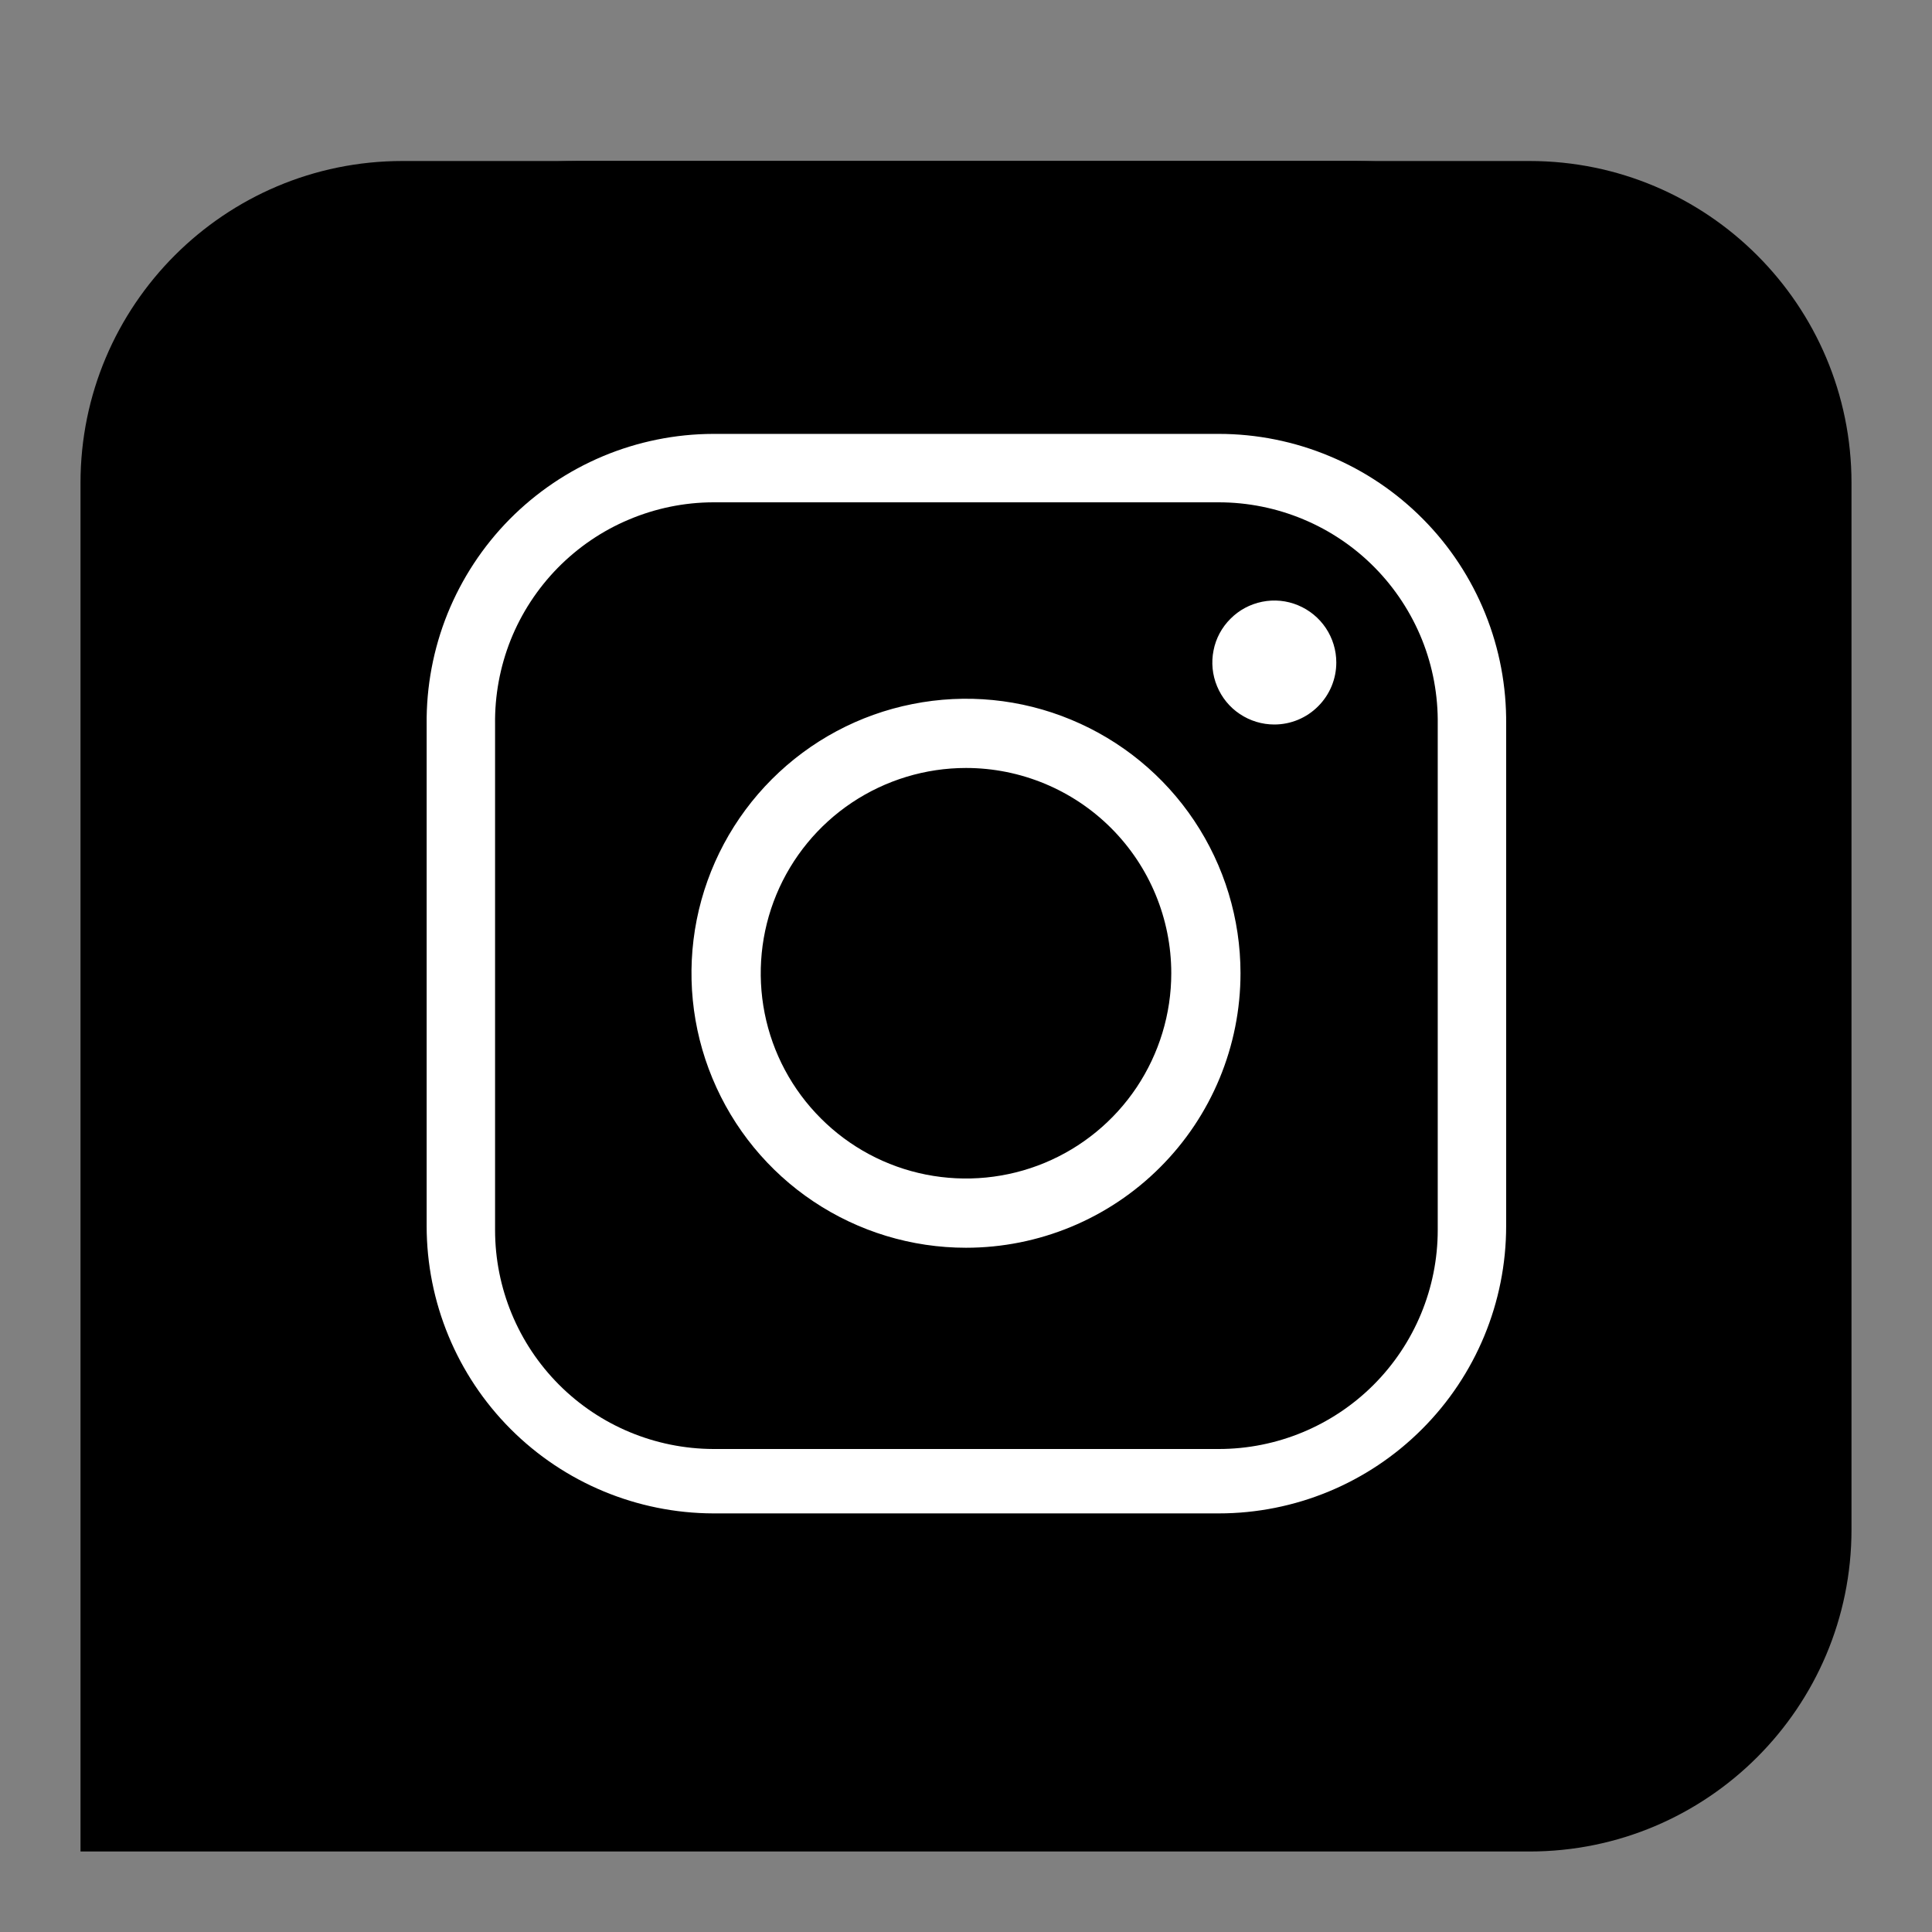
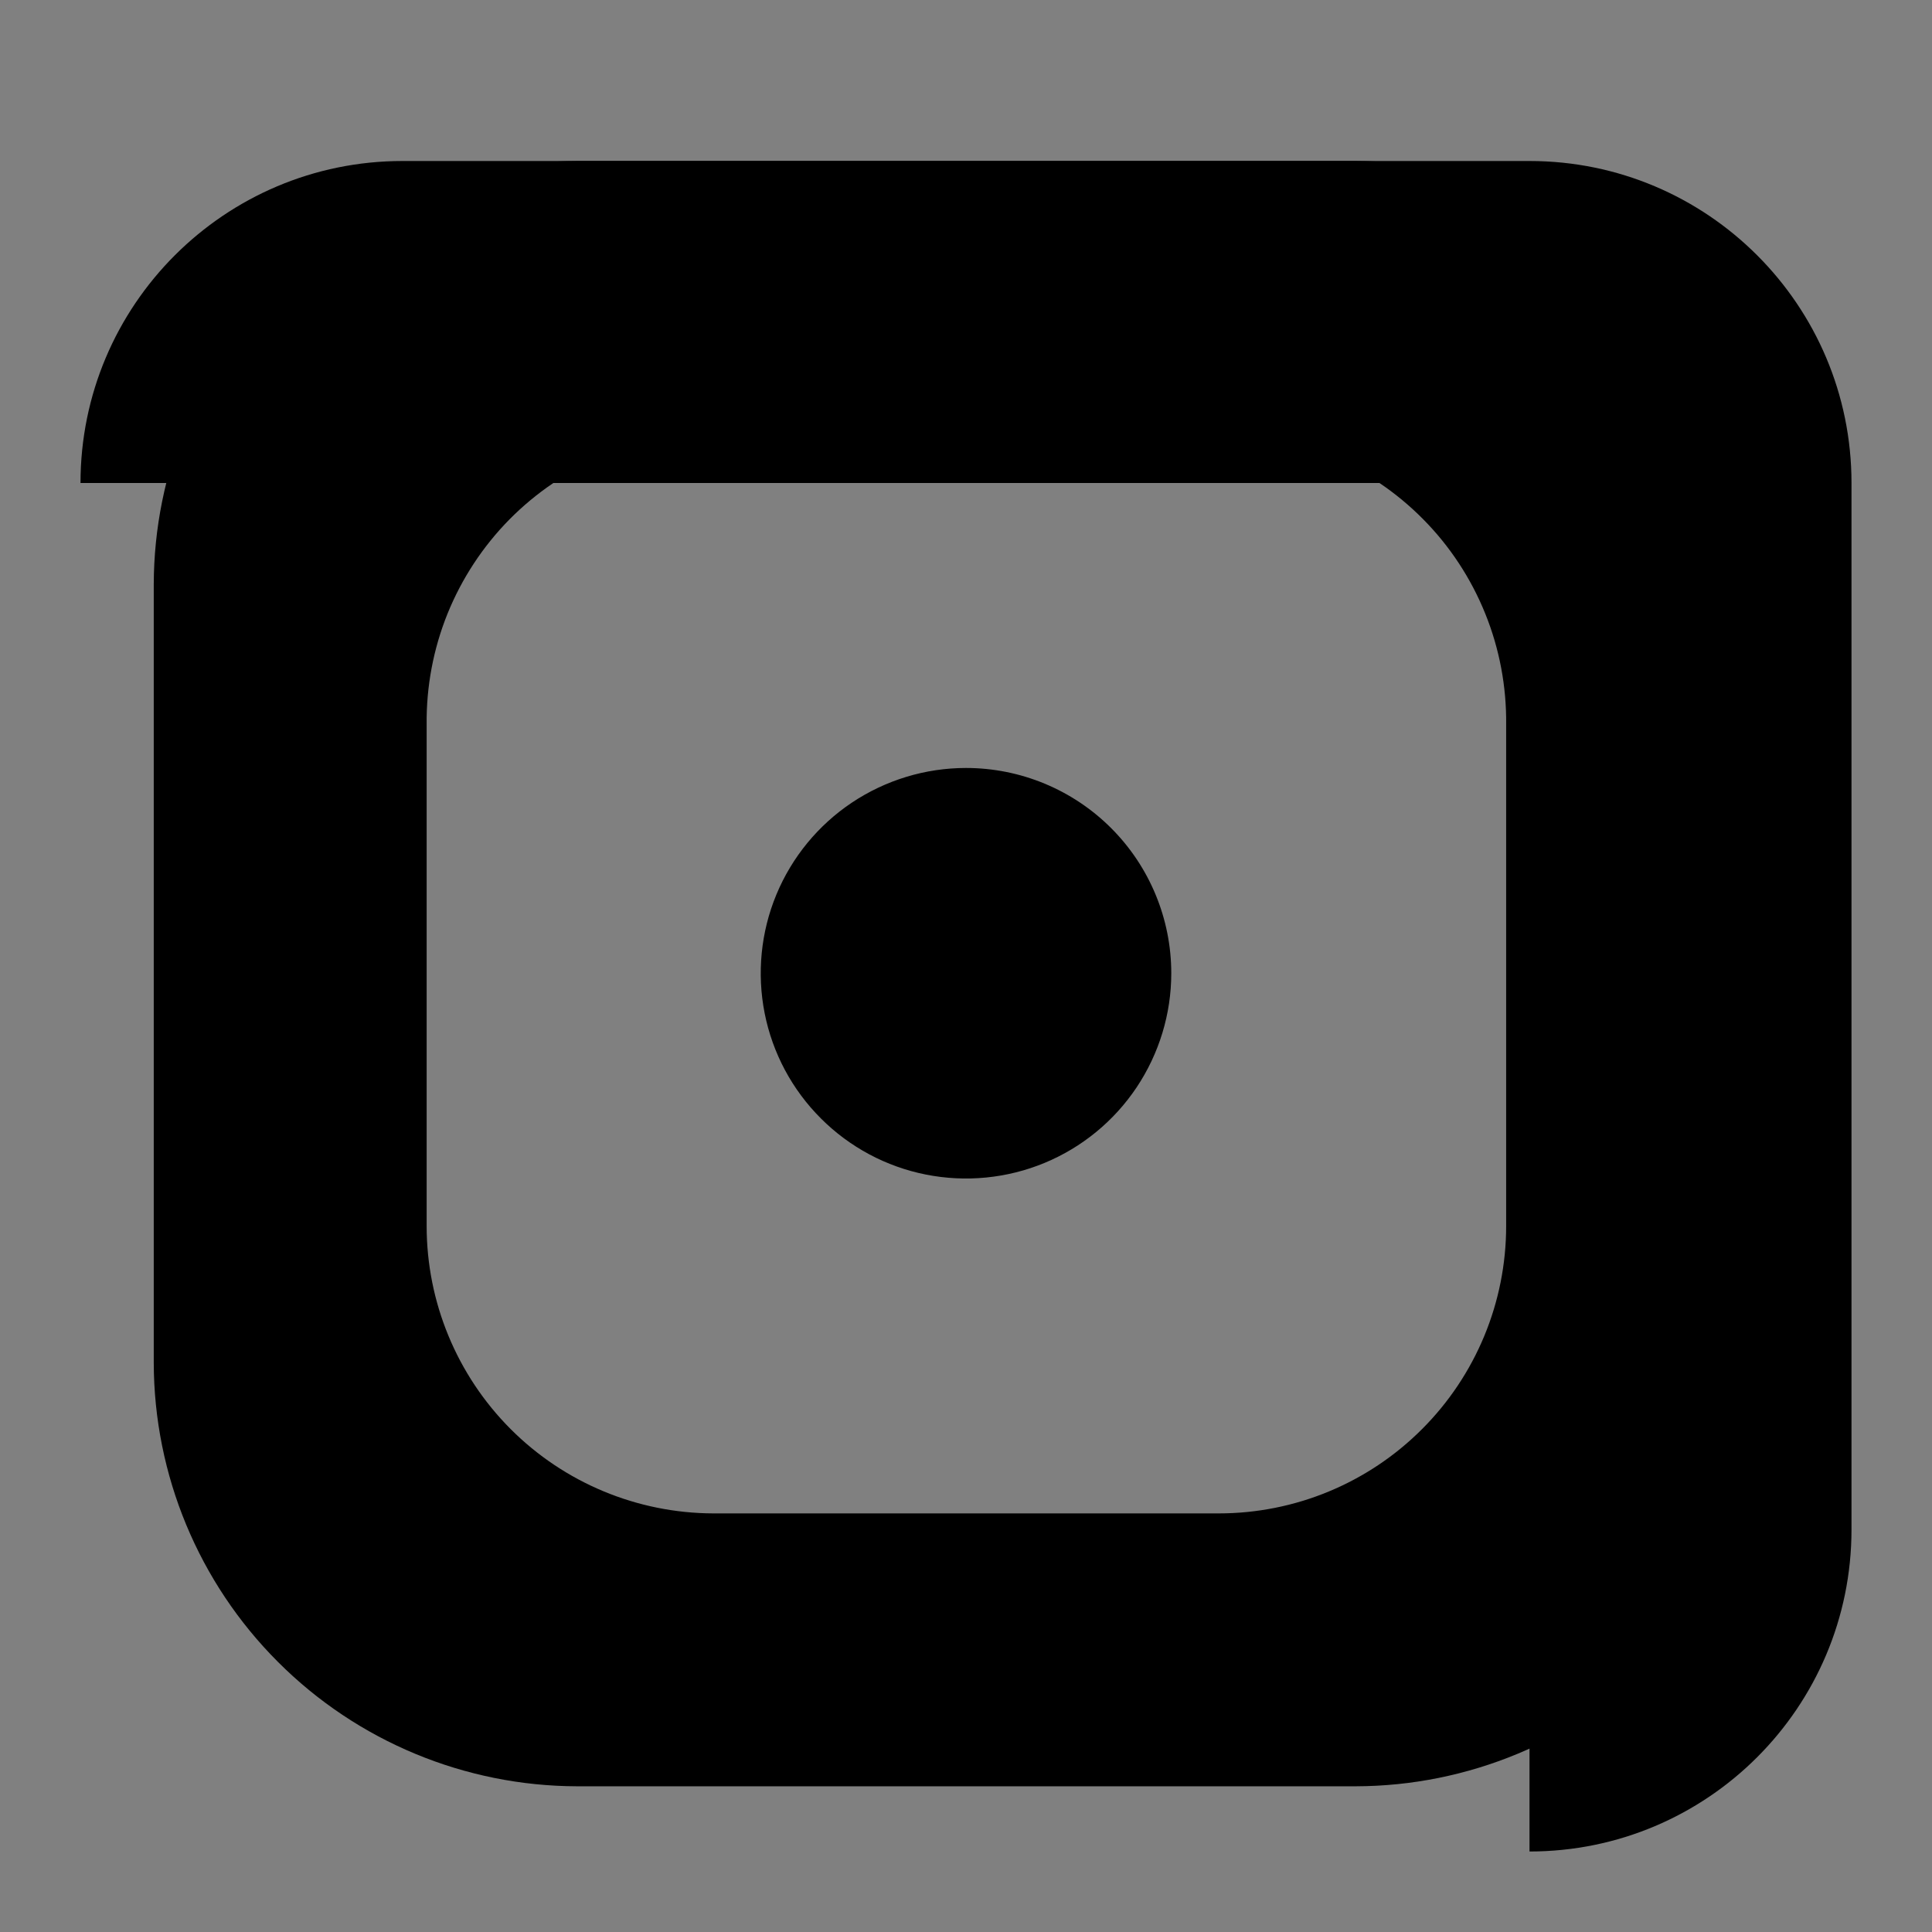
<svg xmlns="http://www.w3.org/2000/svg" width="24" height="24" viewBox="0 0 24 24" fill="none">
  <rect x="0" y="0" width="24" height="24" fill="#808080" stroke="none" />
-   <path d="M1 6C1 3.791 2.791 2 5 2H19C21.209 2 23 3.791 23 6V19C23 21.209 21.209 23 19 23H1V6Z" fill="black" />
-   <path d="M4 9C4 6.791 5.791 5 8 5H16C18.209 5 20 6.791 20 9V16C20 18.209 18.209 20 16 20H4V9Z" fill="white" />
+   <path d="M1 6C1 3.791 2.791 2 5 2H19C21.209 2 23 3.791 23 6V19C23 21.209 21.209 23 19 23V6Z" fill="black" />
  <path d="M14.55 12.09C14.55 12.594 14.4 13.087 14.12 13.507C13.84 13.926 13.442 14.253 12.976 14.446C12.51 14.639 11.997 14.689 11.502 14.591C11.008 14.493 10.553 14.25 10.197 13.893C9.84 13.537 9.597 13.082 9.499 12.588C9.401 12.093 9.451 11.58 9.644 11.114C9.837 10.648 10.164 10.25 10.583 9.97C11.003 9.69 11.496 9.54 12 9.54C12.676 9.54 13.325 9.809 13.803 10.287C14.281 10.765 14.55 11.414 14.55 12.09Z" fill="black" />
-   <path d="M15.14 6.24H8.86C8.5 6.241 8.144 6.314 7.813 6.454C7.481 6.593 7.181 6.798 6.929 7.054C6.677 7.311 6.478 7.615 6.344 7.949C6.211 8.283 6.145 8.64 6.15 9V15.28C6.15 16 6.435 16.69 6.943 17.2C7.451 17.71 8.14 17.997 8.86 18H15.14C15.861 18 16.553 17.713 17.063 17.203C17.573 16.693 17.86 16.001 17.86 15.28V9C17.865 8.639 17.799 8.281 17.665 7.947C17.53 7.612 17.331 7.308 17.078 7.051C16.825 6.794 16.523 6.59 16.19 6.451C15.857 6.312 15.501 6.24 15.14 6.24ZM12 15.5C11.325 15.5 10.666 15.3 10.105 14.925C9.545 14.551 9.108 14.018 8.85 13.395C8.591 12.772 8.524 12.086 8.655 11.425C8.787 10.763 9.112 10.156 9.589 9.679C10.066 9.202 10.673 8.877 11.335 8.746C11.996 8.614 12.682 8.681 13.305 8.94C13.928 9.198 14.461 9.635 14.835 10.195C15.21 10.756 15.41 11.416 15.41 12.09C15.41 12.994 15.051 13.862 14.411 14.501C13.772 15.141 12.904 15.5 12 15.5ZM15.83 9C15.678 9 15.529 8.955 15.402 8.87C15.275 8.786 15.177 8.665 15.119 8.525C15.06 8.384 15.045 8.229 15.075 8.08C15.104 7.93 15.178 7.793 15.286 7.686C15.393 7.578 15.53 7.505 15.68 7.475C15.829 7.445 15.984 7.46 16.125 7.519C16.265 7.577 16.386 7.676 16.47 7.802C16.555 7.929 16.6 8.078 16.6 8.23C16.6 8.434 16.519 8.63 16.374 8.774C16.23 8.919 16.034 9 15.83 9Z" fill="black" />
  <path d="M16.84 2H7.17C5.776 2.003 4.439 2.558 3.454 3.544C2.468 4.529 1.913 5.866 1.91 7.26V16.93C1.913 18.324 2.468 19.661 3.454 20.646C4.439 21.632 5.776 22.187 7.17 22.19H16.84C18.234 22.187 19.571 21.632 20.556 20.646C21.542 19.661 22.097 18.324 22.1 16.93V7.26C22.097 5.866 21.542 4.529 20.556 3.544C19.571 2.558 18.234 2.003 16.84 2ZM18.71 15.23C18.71 16.177 18.334 17.085 17.664 17.754C16.995 18.424 16.087 18.8 15.14 18.8H8.86C7.915 18.797 7.009 18.42 6.342 17.751C5.675 17.082 5.3 16.175 5.3 15.23V9C5.295 8.529 5.383 8.061 5.559 7.624C5.736 7.187 5.997 6.789 6.328 6.453C6.659 6.118 7.053 5.851 7.488 5.668C7.922 5.486 8.389 5.391 8.86 5.39H15.14C15.612 5.39 16.08 5.484 16.515 5.666C16.951 5.847 17.347 6.114 17.679 6.45C18.011 6.785 18.273 7.184 18.45 7.622C18.627 8.059 18.715 8.528 18.71 9V15.23Z" fill="black" />
</svg>